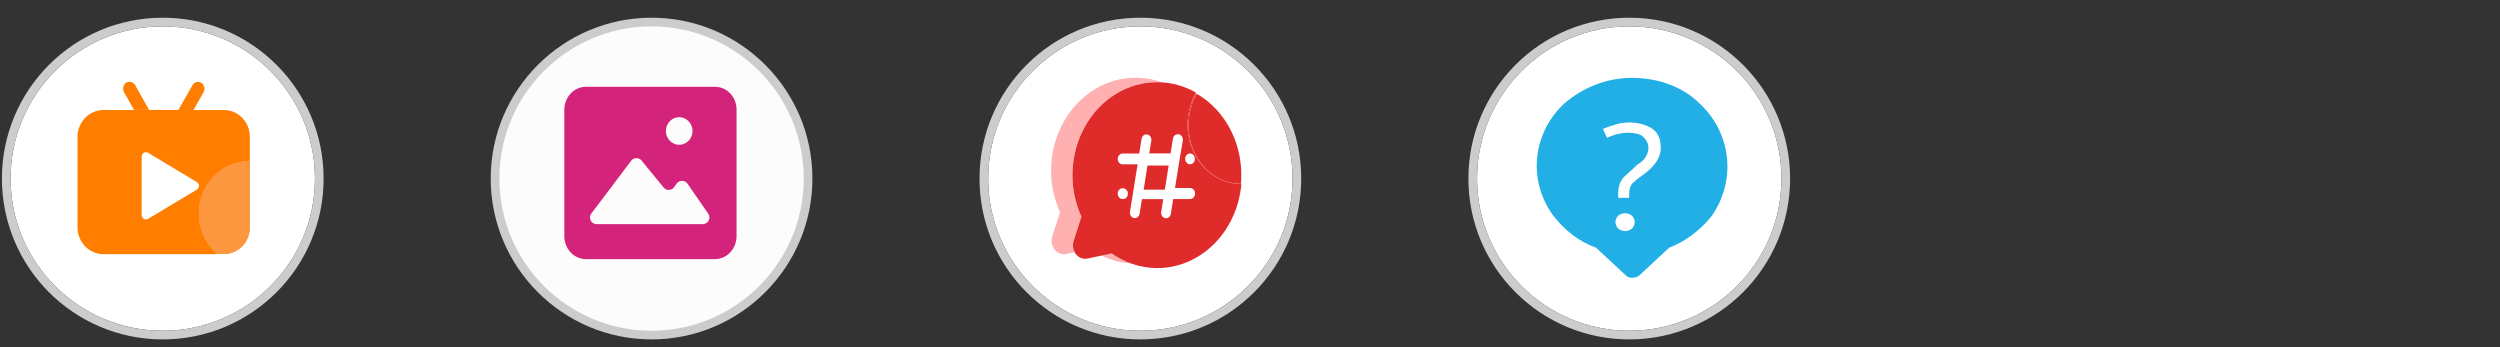
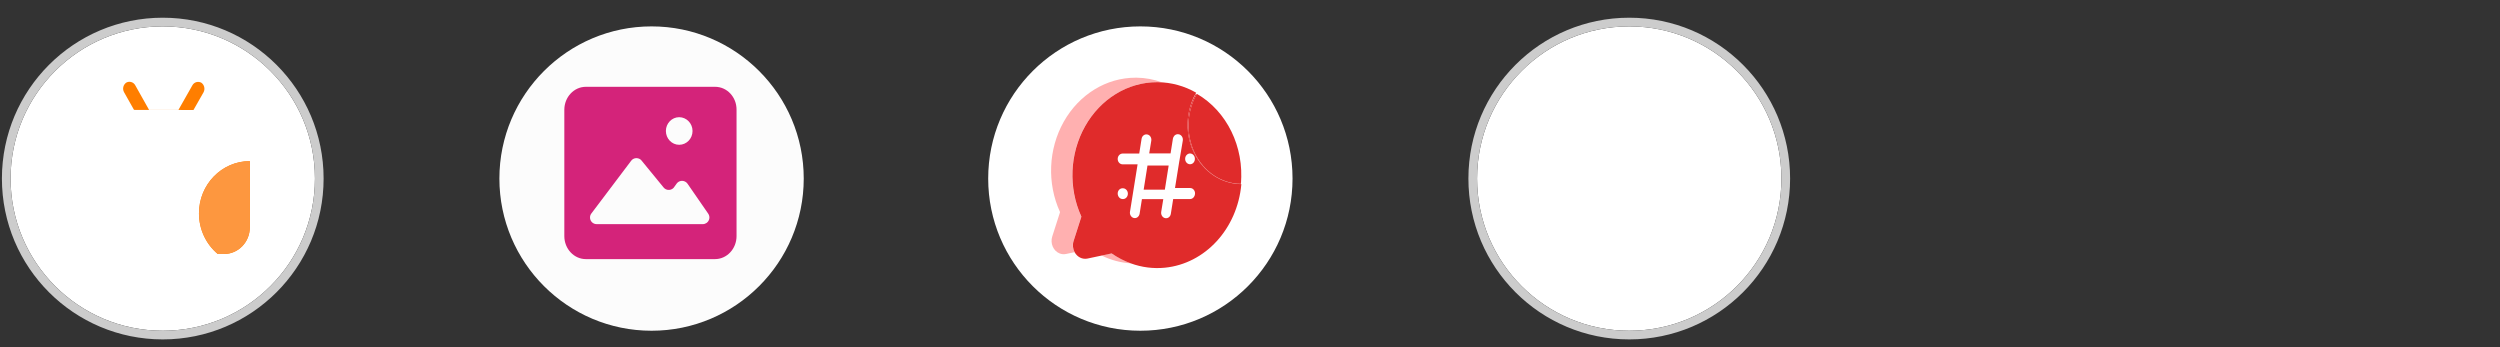
<svg xmlns="http://www.w3.org/2000/svg" version="1.1" id="图层_1" x="0px" y="0px" viewBox="0 0 288 40" style="enable-background:new 0 0 288 40;" xml:space="preserve">
  <rect x="0" y="0" width="288" height="40" fill="#333333" stroke="none" />
  <style type="text/css">
	.st0{fill:#FFFFFF;}
	.st1{fill:none;stroke:#CCCCCC;stroke-miterlimit:10;}
	.st2{fill:#FF7E00;}
	.st3{fill:#FD973F;}
	.st4{fill:#CCCCCC;}
	.st5{fill:#FCFCFC;}
	.st6{fill:#D4237A;}
	.st7{fill:#FFB0B0;}
	.st8{fill:#E02B2B;}
	.st9{fill:#22AFE6;}
</style>
  <g>
    <circle class="st0" cx="18.75" cy="20.57" r="17.53" />
    <circle class="st1" cx="18.75" cy="20.57" r="18.03" />
-     <path class="st2" d="M22.92,24.59c0-3.33,2.62-6.02,5.86-6.03v-2.81c0-1.7-1.34-3.08-2.99-3.08c0,0,0,0,0,0H11.93   c-1.65,0-2.99,1.38-3,3.08c0,0,0,0,0,0.01v10.44c0,1.7,1.34,3.08,2.99,3.08c0,0,0,0,0,0h13.15C23.72,28.13,22.92,26.41,22.92,24.59   z" />
    <path class="st2" d="M22.29,12.67l1.16-2.04c0.2-0.38,0.09-0.85-0.25-1.1c-0.38-0.21-0.85-0.07-1.05,0.32c0,0,0,0,0,0l-1.6,2.82   h-3.37l-1.59-2.83c-0.2-0.39-0.68-0.53-1.05-0.32c-0.35,0.25-0.46,0.72-0.25,1.1l1.15,2.04" />
    <path class="st0" d="M17.06,17.6l5.61,3.37c0.24,0.14,0.32,0.45,0.18,0.69c-0.04,0.08-0.11,0.14-0.18,0.19l-5.61,3.36   c-0.23,0.14-0.54,0.06-0.67-0.18c-0.04-0.08-0.07-0.16-0.07-0.25v-6.74c0-0.28,0.22-0.5,0.49-0.5   C16.9,17.53,16.98,17.56,17.06,17.6z" />
    <path class="st2" d="M28.78,26.19v-7.63c-3.24,0-5.86,2.7-5.86,6.02c0,1.82,0.8,3.54,2.17,4.68h0.7   C27.44,29.27,28.78,27.89,28.78,26.19L28.78,26.19z" />
    <path class="st3" d="M28.78,26.19v-7.63c-3.24,0-5.86,2.7-5.86,6.02c0,1.82,0.8,3.54,2.17,4.68h0.7   C27.44,29.27,28.78,27.89,28.78,26.19L28.78,26.19z" />
  </g>
  <g>
    <g>
-       <path class="st4" d="M75.06,39.1c-10.22,0-18.53-8.31-18.53-18.53c0-10.22,8.31-18.53,18.53-18.53c10.22,0,18.53,8.31,18.53,18.53    C93.59,30.78,85.28,39.1,75.06,39.1z" />
      <path class="st5" d="M75.06,3.04c-9.67,0-17.53,7.86-17.53,17.53c0,9.67,7.86,17.53,17.53,17.53c9.67,0,17.53-7.86,17.53-17.53    C92.59,10.9,84.73,3.04,75.06,3.04z" />
    </g>
  </g>
  <g>
    <circle class="st0" cx="131.37" cy="20.57" r="17.53" />
-     <circle class="st1" cx="131.37" cy="20.57" r="18.03" />
  </g>
  <g>
    <circle class="st0" cx="187.69" cy="20.57" r="17.53" />
    <circle class="st1" cx="187.69" cy="20.57" r="18.03" />
  </g>
  <path class="st6" d="M82.38,10H67.49c-1.37,0-2.48,1.19-2.48,2.65v14.55c0,1.46,1.11,2.65,2.48,2.65h14.88  c1.37,0,2.48-1.19,2.48-2.65V12.64C84.86,11.18,83.75,10,82.38,10L82.38,10z M78.24,13.5c0.85,0,1.54,0.72,1.54,1.59  c0,0.88-0.69,1.59-1.54,1.59c-0.85,0-1.53-0.72-1.53-1.59C76.71,14.21,77.4,13.5,78.24,13.5L78.24,13.5z M73.91,18.5l2.54,3.1  c0.27,0.33,0.75,0.37,1.07,0.11c0.05-0.04,0.1-0.09,0.13-0.14l0.3-0.42c0.25-0.34,0.72-0.42,1.07-0.17  c0.07,0.05,0.13,0.11,0.18,0.18l2.39,3.46c0.24,0.35,0.15,0.82-0.19,1.06c-0.13,0.09-0.28,0.14-0.43,0.14H68.73  c-0.42,0-0.76-0.34-0.76-0.76c0-0.17,0.05-0.33,0.15-0.46l4.59-6.08c0.25-0.34,0.73-0.4,1.07-0.15  C73.83,18.41,73.88,18.45,73.91,18.5L73.91,18.5z" />
  <g>
    <path class="st7" d="M123.67,27.76l0.89-2.78c0-0.01,0-0.03,0-0.04c-1.51-3.31-1.34-7.25,0.43-10.39c1.78-3.15,4.91-5.07,8.28-5.08   l0.13,0c0.16,0,0.32,0.01,0.48,0.02c-0.95-0.34-1.94-0.53-2.93-0.54l-0.13,0c-3.37,0-6.51,1.93-8.28,5.08   c-1.77,3.15-1.94,7.08-0.43,10.39c0.01,0.01,0.01,0.03,0,0.04l-0.89,2.78c-0.26,0.8,0.13,1.68,0.86,1.96   c0.23,0.09,0.48,0.11,0.72,0.06l0.99-0.21C123.58,28.67,123.53,28.19,123.67,27.76L123.67,27.76z M128.04,29.2l-1.13,0.24   c1.06,0.52,2.2,0.83,3.37,0.9c-0.77-0.28-1.51-0.66-2.2-1.14C128.06,29.19,128.05,29.19,128.04,29.2z" />
    <path class="st8" d="M131.75,21.85h2.44l0.44-2.78h-2.44C132.19,19.07,131.75,21.85,131.75,21.85z M137.56,17.64   c1.08,2.18,3.15,3.55,5.4,3.58c0.02-0.26,0.03-0.53,0.03-0.79c-0.01,0.25-0.02,0.51-0.04,0.76c-2.22-0.02-4.26-1.37-5.3-3.52   c-1.05-2.14-0.97-4.73,0.2-6.79c-0.03-0.02-0.06-0.04-0.09-0.06c-0.38,0.65-0.65,1.36-0.81,2.09   C136.63,14.5,136.84,16.19,137.56,17.64L137.56,17.64z" />
    <path class="st8" d="M142.96,21.21c-2.26-0.03-4.32-1.4-5.4-3.58c-0.72-1.45-0.93-3.13-0.6-4.74c0.16-0.78,0.44-1.53,0.84-2.21   c-1.36-0.78-2.86-1.19-4.39-1.21l-0.13,0c-3.37,0-6.51,1.93-8.28,5.08c-1.77,3.15-1.94,7.08-0.43,10.39c0.01,0.01,0.01,0.03,0,0.04   l-0.89,2.78c-0.14,0.43-0.09,0.91,0.12,1.3c0.3,0.55,0.88,0.84,1.46,0.73l1.65-0.35l1.13-0.24c0.01-0.01,0.02-0.01,0.03,0   c0.69,0.48,1.43,0.86,2.2,1.14c1.26,0.46,2.6,0.63,3.92,0.5c4.65-0.46,8.34-4.48,8.81-9.58v-0.04L142.96,21.21L142.96,21.21z    M129.33,22.93L129.33,22.93c-0.31,0-0.56-0.27-0.57-0.62c-0.01-0.33,0.22-0.6,0.52-0.62c0.01,0,0.01,0,0.02,0h0.03   c0.31-0.02,0.58,0.24,0.6,0.58c0.02,0.34-0.21,0.64-0.52,0.66C129.38,22.93,129.36,22.93,129.33,22.93L129.33,22.93z M137.1,22.93   h-1.95l-0.27,1.7c-0.05,0.34-0.34,0.56-0.65,0.5s-0.51-0.38-0.46-0.72l0,0l0.24-1.47h-2.46l-0.27,1.7   c-0.07,0.33-0.36,0.55-0.67,0.47c-0.29-0.07-0.48-0.37-0.44-0.69l0.88-5.49h-1.76c-0.31-0.02-0.55-0.31-0.53-0.65   c0.01-0.32,0.25-0.57,0.53-0.59h1.95l0.27-1.7c0.05-0.33,0.34-0.56,0.65-0.5c0,0,0,0,0.01,0c0.31,0.06,0.51,0.38,0.46,0.71   c0,0,0,0,0,0l-0.24,1.47h2.46l0.27-1.7c0.01-0.06,0.03-0.11,0.05-0.16l0.11-0.17c0.13-0.14,0.32-0.21,0.5-0.17h0.02   c0.3,0.06,0.51,0.38,0.46,0.71c0,0,0,0,0,0.01l-0.33,1.96c-0.04,0.17-0.04,0.33-0.08,0.46l-0.49,3.05h1.75   c0.31,0,0.56,0.28,0.56,0.62C137.66,22.65,137.41,22.93,137.1,22.93L137.1,22.93z M137.12,18.92h-0.06   c-0.31-0.02-0.55-0.31-0.53-0.65c0.01-0.32,0.25-0.57,0.53-0.59h0.06c0.31,0.02,0.55,0.31,0.53,0.65   C137.64,18.65,137.41,18.91,137.12,18.92z" />
    <path class="st8" d="M137.65,17.66c1.05,2.15,3.08,3.5,5.3,3.52c0.39-4.27-1.62-8.37-5.07-10.37l-0.03,0.06   C136.68,12.93,136.61,15.52,137.65,17.66z" />
  </g>
-   <path class="st9" d="M195.78,11.91c-1.91-1.91-4.76-2.94-7.78-2.94c-3.02,0-5.72,1.18-7.78,2.94c-3.65,3.39-4.29,8.83-1.27,12.95  c1.27,1.62,2.86,2.94,4.92,3.68l3.49,3.24c0.32,0.29,0.95,0.29,1.43,0l3.49-3.24c1.91-0.74,3.65-2.06,4.92-3.68  C200.07,20.74,199.44,15.29,195.78,11.91z M188,26.33c-0.16,0.15-0.48,0.29-0.79,0.29s-0.64-0.15-0.79-0.29  c-0.16-0.15-0.32-0.44-0.32-0.74s0.16-0.59,0.32-0.74c0.16-0.15,0.48-0.29,0.79-0.29s0.64,0.15,0.79,0.29  c0.16,0.15,0.32,0.44,0.32,0.74S188.16,26.19,188,26.33z M189.27,20.15c-0.64,0.44-0.95,0.74-1.11,0.88c0,0-0.48,0.29-0.48,1.32  v0.44h-1.27v-0.44c0-1.03,0.32-1.77,1.11-2.36l1.11-1.03c0.48-0.29,0.79-0.59,0.95-0.88s0.32-0.59,0.32-1.03  c0-0.59-0.32-1.03-0.64-1.32c-0.32-0.29-0.95-0.44-1.75-0.44c-0.64,0-1.43,0.15-2.38,0.59l-0.48-1.03c1.11-0.44,2.06-0.74,3.02-0.74  c1.11,0,2.06,0.29,2.7,0.74c0.64,0.44,0.95,1.18,0.95,2.21S190.7,19.12,189.27,20.15z" />
</svg>